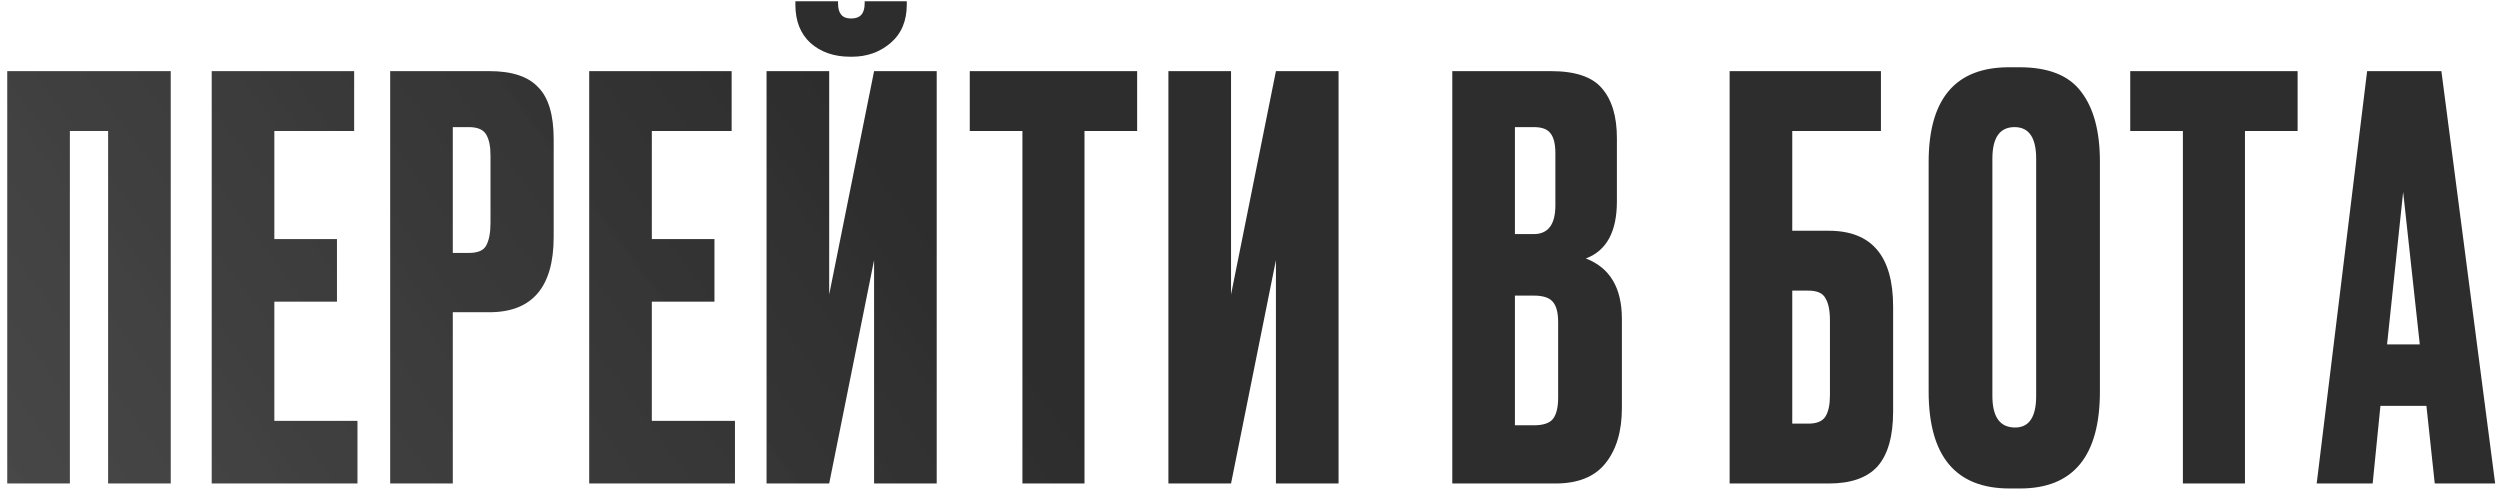
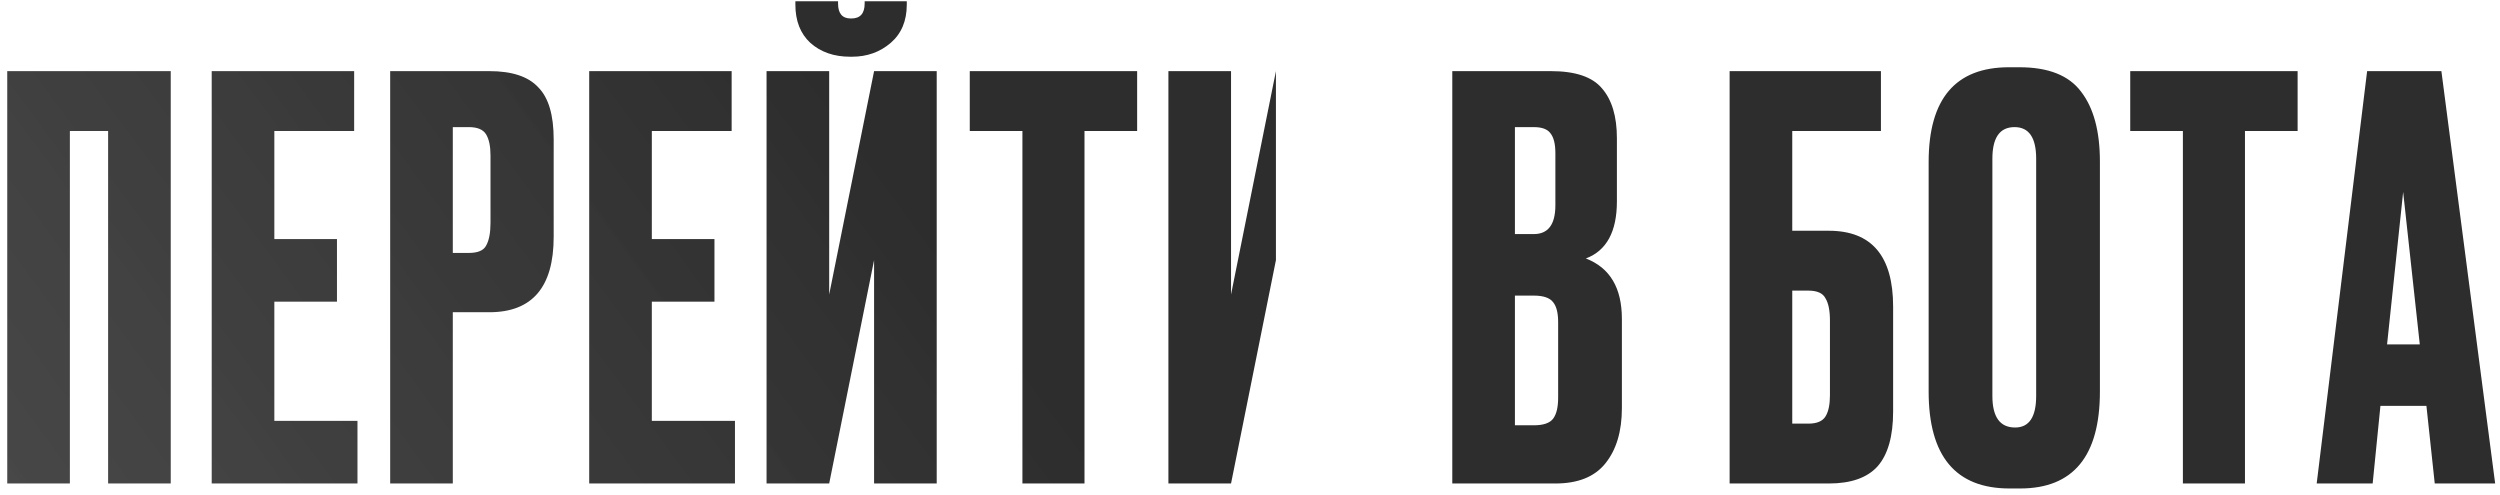
<svg xmlns="http://www.w3.org/2000/svg" width="212" height="42" viewBox="0 0 212 42" fill="none">
-   <path d="M0.614 41V6.032H14.479V41H9.168V11.108H5.925V41H0.614ZM17.953 6.032H30.032V11.108H23.264V20.273H28.575V25.584H23.264V35.689H30.314V41H17.953V6.032ZM41.5 26.477H38.398V41H33.087V6.032H41.5C43.411 6.032 44.79 6.486 45.636 7.395C46.513 8.272 46.952 9.745 46.952 11.813V20.085C46.952 24.346 45.134 26.477 41.5 26.477ZM38.398 10.779V21.448H39.761C40.513 21.448 40.998 21.244 41.218 20.837C41.468 20.398 41.594 19.756 41.594 18.91V13.176C41.594 12.393 41.468 11.797 41.218 11.39C40.967 10.983 40.481 10.779 39.761 10.779H38.398ZM49.964 6.032H62.043V11.108H55.275V20.273H60.586V25.584H55.275V35.689H62.325V41H49.964V6.032ZM74.122 41V22.059L70.315 41H65.004V6.032H70.315V24.973L74.122 6.032H79.433V41H74.122ZM72.242 4.81H72.101C70.722 4.81 69.594 4.418 68.717 3.635C67.871 2.852 67.448 1.771 67.448 0.392V0.11H71.067V0.298C71.067 1.144 71.427 1.567 72.148 1.567H72.195C72.947 1.567 73.323 1.144 73.323 0.298V0.11H76.895V0.392C76.895 1.771 76.441 2.852 75.532 3.635C74.623 4.418 73.527 4.81 72.242 4.81ZM82.236 6.032H96.43V11.108H91.965V41H86.701V11.108H82.236V6.032ZM108.199 41V22.059L104.392 41H99.081V6.032H104.392V24.973L108.199 6.032H113.51V41H108.199ZM123.154 41V6.032H131.52C133.588 6.032 135.029 6.518 135.844 7.489C136.69 8.46 137.113 9.87 137.113 11.719V17.077C137.113 19.646 136.236 21.26 134.481 21.918C136.518 22.701 137.536 24.409 137.536 27.041V34.608C137.536 36.582 137.066 38.149 136.126 39.308C135.217 40.436 133.807 41 131.896 41H123.154ZM130.063 25.067H128.465V36.065H130.063C130.878 36.065 131.426 35.877 131.708 35.501C131.99 35.125 132.131 34.53 132.131 33.715V27.323C132.131 26.54 131.99 25.976 131.708 25.631C131.426 25.255 130.878 25.067 130.063 25.067ZM130.063 10.779H128.465V19.85H130.063C131.285 19.85 131.896 19.035 131.896 17.406V12.988C131.896 12.205 131.755 11.641 131.473 11.296C131.222 10.951 130.752 10.779 130.063 10.779ZM146.672 41V6.032H159.503V11.108H151.983V19.568H155.085C158.72 19.568 160.537 21.714 160.537 26.007V34.89C160.537 36.989 160.098 38.54 159.221 39.543C158.344 40.514 156.965 41 155.085 41H146.672ZM151.983 35.924H153.346C154.067 35.924 154.552 35.72 154.803 35.313C155.054 34.906 155.179 34.31 155.179 33.527V27.182C155.179 26.336 155.054 25.709 154.803 25.302C154.584 24.863 154.098 24.644 153.346 24.644H151.983V35.924ZM178.072 13.693V33.198C178.072 38.681 175.816 41.423 171.304 41.423H170.411C165.836 41.423 163.549 38.681 163.549 33.198V13.74C163.549 8.382 165.82 5.703 170.364 5.703H171.257C173.701 5.703 175.44 6.392 176.474 7.771C177.539 9.15 178.072 11.124 178.072 13.693ZM172.667 33.574V13.458C172.667 11.672 172.056 10.779 170.834 10.779C169.58 10.779 168.954 11.672 168.954 13.458V33.574C168.954 35.36 169.596 36.253 170.881 36.253C172.071 36.253 172.667 35.36 172.667 33.574ZM180.644 6.032H194.838V11.108H190.373V41H185.109V11.108H180.644V6.032ZM206.466 41L205.761 34.42H201.86L201.202 41H196.455L200.732 6.032H207.03L211.589 41H206.466ZM203.787 16.278L202.424 29.203H205.197L203.787 16.278Z" fill="url(#paint0_linear_4259_7)" />
+   <path d="M0.614 41V6.032H14.479V41H9.168V11.108H5.925V41H0.614ZM17.953 6.032H30.032V11.108H23.264V20.273H28.575V25.584H23.264V35.689H30.314V41H17.953V6.032ZM41.5 26.477H38.398V41H33.087V6.032H41.5C43.411 6.032 44.79 6.486 45.636 7.395C46.513 8.272 46.952 9.745 46.952 11.813V20.085C46.952 24.346 45.134 26.477 41.5 26.477ZM38.398 10.779V21.448H39.761C40.513 21.448 40.998 21.244 41.218 20.837C41.468 20.398 41.594 19.756 41.594 18.91V13.176C41.594 12.393 41.468 11.797 41.218 11.39C40.967 10.983 40.481 10.779 39.761 10.779H38.398ZM49.964 6.032H62.043V11.108H55.275V20.273H60.586V25.584H55.275V35.689H62.325V41H49.964V6.032ZM74.122 41V22.059L70.315 41H65.004V6.032H70.315V24.973L74.122 6.032H79.433V41H74.122ZM72.242 4.81H72.101C70.722 4.81 69.594 4.418 68.717 3.635C67.871 2.852 67.448 1.771 67.448 0.392V0.11H71.067V0.298C71.067 1.144 71.427 1.567 72.148 1.567H72.195C72.947 1.567 73.323 1.144 73.323 0.298V0.11H76.895V0.392C76.895 1.771 76.441 2.852 75.532 3.635C74.623 4.418 73.527 4.81 72.242 4.81ZM82.236 6.032H96.43V11.108H91.965V41H86.701V11.108H82.236V6.032ZM108.199 41V22.059L104.392 41H99.081V6.032H104.392V24.973L108.199 6.032V41H108.199ZM123.154 41V6.032H131.52C133.588 6.032 135.029 6.518 135.844 7.489C136.69 8.46 137.113 9.87 137.113 11.719V17.077C137.113 19.646 136.236 21.26 134.481 21.918C136.518 22.701 137.536 24.409 137.536 27.041V34.608C137.536 36.582 137.066 38.149 136.126 39.308C135.217 40.436 133.807 41 131.896 41H123.154ZM130.063 25.067H128.465V36.065H130.063C130.878 36.065 131.426 35.877 131.708 35.501C131.99 35.125 132.131 34.53 132.131 33.715V27.323C132.131 26.54 131.99 25.976 131.708 25.631C131.426 25.255 130.878 25.067 130.063 25.067ZM130.063 10.779H128.465V19.85H130.063C131.285 19.85 131.896 19.035 131.896 17.406V12.988C131.896 12.205 131.755 11.641 131.473 11.296C131.222 10.951 130.752 10.779 130.063 10.779ZM146.672 41V6.032H159.503V11.108H151.983V19.568H155.085C158.72 19.568 160.537 21.714 160.537 26.007V34.89C160.537 36.989 160.098 38.54 159.221 39.543C158.344 40.514 156.965 41 155.085 41H146.672ZM151.983 35.924H153.346C154.067 35.924 154.552 35.72 154.803 35.313C155.054 34.906 155.179 34.31 155.179 33.527V27.182C155.179 26.336 155.054 25.709 154.803 25.302C154.584 24.863 154.098 24.644 153.346 24.644H151.983V35.924ZM178.072 13.693V33.198C178.072 38.681 175.816 41.423 171.304 41.423H170.411C165.836 41.423 163.549 38.681 163.549 33.198V13.74C163.549 8.382 165.82 5.703 170.364 5.703H171.257C173.701 5.703 175.44 6.392 176.474 7.771C177.539 9.15 178.072 11.124 178.072 13.693ZM172.667 33.574V13.458C172.667 11.672 172.056 10.779 170.834 10.779C169.58 10.779 168.954 11.672 168.954 13.458V33.574C168.954 35.36 169.596 36.253 170.881 36.253C172.071 36.253 172.667 35.36 172.667 33.574ZM180.644 6.032H194.838V11.108H190.373V41H185.109V11.108H180.644V6.032ZM206.466 41L205.761 34.42H201.86L201.202 41H196.455L200.732 6.032H207.03L211.589 41H206.466ZM203.787 16.278L202.424 29.203H205.197L203.787 16.278Z" fill="url(#paint0_linear_4259_7)" />
  <defs>
    <linearGradient id="paint0_linear_4259_7" x1="-58" y1="42.603" x2="42.521" y2="-31.317" gradientUnits="userSpaceOnUse">
      <stop stop-color="#3C3C3C" stop-opacity="0.86" />
      <stop offset="1" stop-color="#2D2D2D" />
    </linearGradient>
  </defs>
</svg>